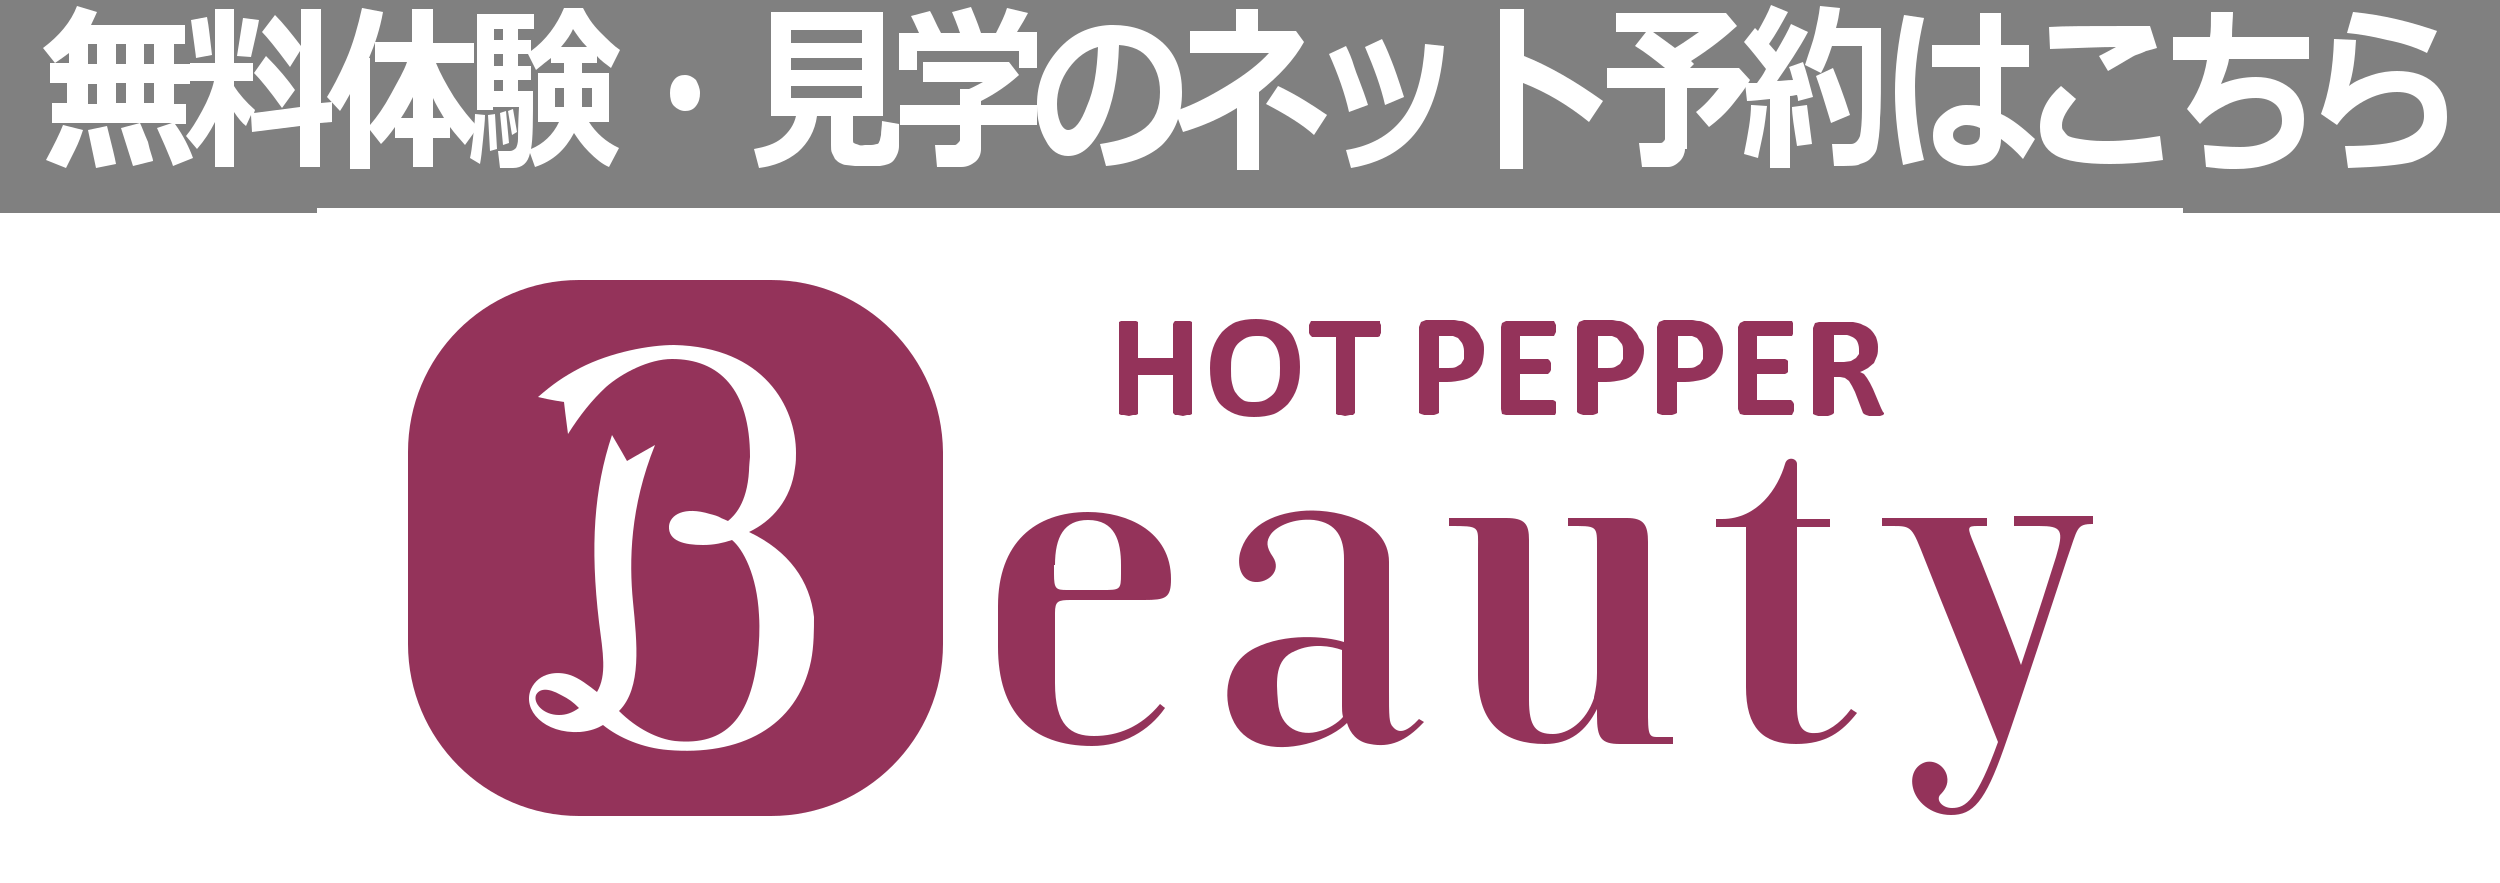
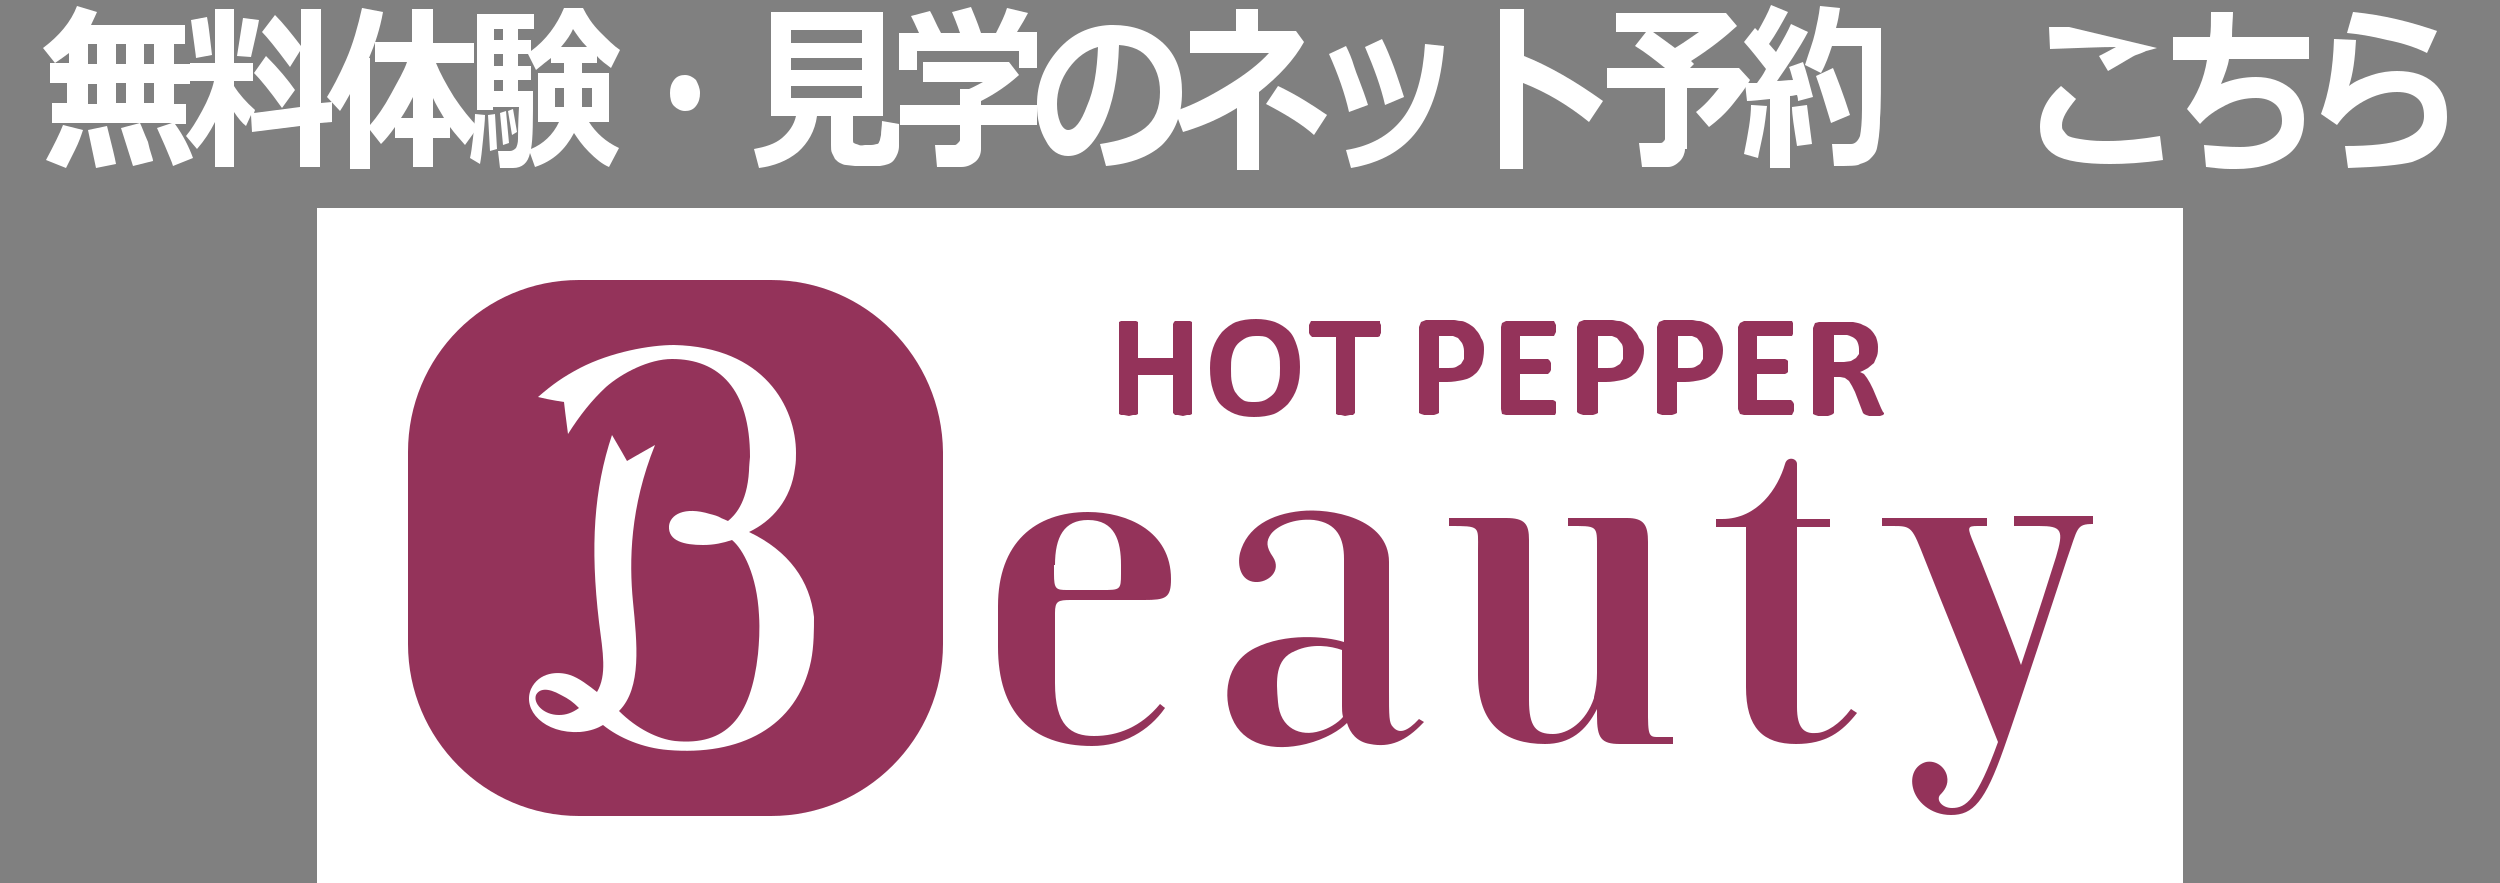
<svg xmlns="http://www.w3.org/2000/svg" version="1.1" x="0px" y="0px" viewBox="0 0 250 88.3" style="enable-background:new 0 0 250 88.3;" xml:space="preserve">
  <rect x="0" y="0" width="250" height="88.3" fill="#808080" stroke="none" />
  <style type="text/css">
	.st0{fill:#FFFFFF;}
	.st1{display:none;}
	.st2{display:inline;}
	.st3{fill:#293255;}
	.st4{fill:none;}
	.st5{display:inline;fill:#293255;}
	.st6{fill:#FFFFFF;stroke:#FFFFFF;stroke-miterlimit:10;}
	.st7{fill:#94335A;}
</style>
  <g id="レイヤー_2">
-     <rect y="21.3" class="st0" width="250" height="67" />
-   </g>
+     </g>
  <g id="レイヤー_1">
    <g class="st1">
      <g class="st2">
        <g>
          <g>
            <path class="st3" d="M126.4,41.3c0,2.6-0.7,4.7-2.2,6.3c-1.4,1.6-3.3,2.4-5.7,2.4c-2.4,0-4.4-0.8-5.9-2.5       c-1.6-1.6-2.3-3.7-2.3-6.3c0-2.5,0.8-4.6,2.3-6.3c1.5-1.7,3.5-2.5,5.9-2.5c1.5,0,2.8,0.3,3.9,0.8c1,0.5,1.8,1.2,2.6,2.2       c0.2,0.2,0.1,0.5-0.1,0.7l-0.8,0.6c-0.2,0.2-0.5,0.1-0.7-0.1c-0.5-0.7-1.2-1.2-1.9-1.6c-0.9-0.5-1.8-0.7-2.9-0.7       c-1.8,0-3.3,0.6-4.4,1.9c-1.2,1.3-1.7,2.9-1.7,4.9c0,1.9,0.6,3.5,1.8,4.8c1.2,1.3,2.6,1.9,4.4,1.9c1.5,0,2.8-0.5,3.8-1.4       c0.9-0.8,1.4-1.8,1.7-3c0.1-0.3-0.2-0.6-0.5-0.6h-4c-0.3,0-0.5-0.2-0.5-0.5v-1c0-0.3,0.2-0.5,0.5-0.5h6.9V41.3z" />
            <path class="st3" d="M136.9,49.6H129c-0.3,0-0.5-0.2-0.5-0.5V33.3c0-0.3,0.2-0.5,0.5-0.5h7.8c0.3,0,0.5,0.2,0.5,0.5v1       c0,0.3-0.2,0.5-0.5,0.5h-5.7c-0.3,0-0.5,0.2-0.5,0.5v3.9c0,0.3,0.2,0.5,0.5,0.5h5.7c0.3,0,0.5,0.2,0.5,0.5v1       c0,0.3-0.2,0.5-0.5,0.5h-5.7c-0.3,0-0.5,0.2-0.5,0.5v5c0,0.3,0.2,0.5,0.5,0.5h5.7c0.3,0,0.5,0.2,0.5,0.5v1       C137.4,49.4,137.1,49.6,136.9,49.6z" />
            <path class="st3" d="M147.8,34.6H145c-0.3,0-0.5,0.2-0.5,0.5v13.9c0,0.3-0.2,0.5-0.5,0.5h-1.1c-0.3,0-0.5-0.2-0.5-0.5V35.1       c0-0.3-0.2-0.5-0.5-0.5h-2.8c-0.3,0-0.5-0.2-0.5-0.5v-0.9c0-0.3,0.2-0.5,0.5-0.5h8.7c0.3,0,0.5,0.2,0.5,0.5v0.9       C148.3,34.4,148.1,34.6,147.8,34.6z" />
            <path class="st3" d="M162.5,41.6h-4.6c-0.3,0-0.5,0.2-0.5,0.5v7c0,0.3-0.2,0.5-0.5,0.5h-1.1c-0.3,0-0.5-0.2-0.5-0.5V33.3       c0-0.3,0.2-0.5,0.5-0.5h6.7c0.3,0,0.5,0.2,0.5,0.5v1c0,0.3-0.2,0.5-0.5,0.5h-4.6c-0.3,0-0.5,0.2-0.5,0.5v3.9       c0,0.3,0.2,0.5,0.5,0.5h4.6c0.3,0,0.5,0.2,0.5,0.5v1C163,41.4,162.8,41.6,162.5,41.6z" />
            <path class="st3" d="M166.7,49.6h-1.1c-0.3,0-0.5-0.2-0.5-0.5v-9.5c0-0.3,0.2-0.5,0.5-0.5h1.1c0.3,0,0.5,0.2,0.5,0.5v9.5       C167.1,49.4,166.9,49.6,166.7,49.6z" />
            <path class="st3" d="M178.4,34.6h-2.8c-0.3,0-0.5,0.2-0.5,0.5v13.9c0,0.3-0.2,0.5-0.5,0.5h-1.1c-0.3,0-0.5-0.2-0.5-0.5V35.1       c0-0.3-0.2-0.5-0.5-0.5h-2.8c-0.3,0-0.5-0.2-0.5-0.5v-0.9c0-0.3,0.2-0.5,0.5-0.5h8.7c0.3,0,0.5,0.2,0.5,0.5v0.9       C178.9,34.4,178.7,34.6,178.4,34.6z" />
          </g>
          <g>
            <path class="st3" d="M123.6,53.5c0,0.1,0,0.2-0.1,0.2h-0.4v0.5c0,0.6-0.2,1.1-0.5,1.4c-0.4,0.4-1,0.5-1.7,0.5h-0.4       c-0.1,0-0.1,0-0.1-0.1c0,0-0.1-0.1-0.1-0.2c0-0.1,0-0.1,0.1-0.2c0,0,0.1-0.1,0.1-0.1h0.4c0.6,0,1.1-0.1,1.4-0.4       c0.2-0.2,0.4-0.6,0.4-1v-0.5h-1.7c-0.1,0.1-0.2,0.3-0.3,0.4c-0.2,0.2-0.3,0.3-0.4,0.3c0,0-0.1,0-0.1-0.1c0,0-0.1-0.1-0.1-0.1       c0-0.2,0.1-0.3,0.2-0.4c0.2-0.1,0.3-0.3,0.4-0.4c0.1-0.2,0.2-0.4,0.2-0.6c0-0.1,0-0.1,0.1-0.1c0.1,0,0.1-0.1,0.2-0.1       c0.1,0,0.1,0,0.2,0.1c0,0,0.1,0.1,0.1,0.1c0,0.1,0,0.1,0,0.3c0,0.1,0,0.1,0,0.1h1.5c0,0,0,0,0,0v0c0,0.1,0,0.1,0.1,0.1h0.7       C123.6,53.4,123.6,53.4,123.6,53.5z M123.2,53.1C123.2,53.1,123.2,53.2,123.2,53.1c-0.1,0.1-0.1,0.1-0.1,0.1       c-0.1,0-0.1,0-0.1-0.1v-0.5c0-0.1,0-0.1,0.1-0.1c0.1,0,0.1,0,0.1,0.1V53.1z M123.7,53.1C123.7,53.1,123.7,53.2,123.7,53.1       c-0.1,0.1-0.1,0.1-0.1,0.1c-0.1,0-0.1,0-0.1-0.1v-0.5c0-0.1,0-0.1,0.1-0.1c0.1,0,0.1,0,0.1,0.1V53.1z" />
            <path class="st3" d="M125.1,54.8L125.1,54.8c0,0.1,0,0.1-0.1,0.1c0,0-0.1,0-0.1,0c-0.1,0-0.1,0-0.2,0c0,0-0.1-0.1-0.1-0.1       l-0.1-1.2c0,0,0-0.1,0.1-0.1c0,0,0.1,0,0.2,0c0.1,0,0.1,0,0.2,0c0,0,0.1,0.1,0.1,0.1L125.1,54.8z M127.3,54.2       c0,0.6-0.1,1.1-0.4,1.4c-0.3,0.3-0.8,0.5-1.6,0.5h-0.5c0,0-0.1,0-0.1-0.1c0,0,0-0.1,0-0.2c0-0.1,0-0.1,0-0.2s0.1-0.1,0.1-0.1       h0.5c0.6,0,1-0.1,1.2-0.4c0.2-0.2,0.3-0.6,0.3-1.1v-0.6c0,0,0-0.1,0.1-0.1c0,0,0.1,0,0.2,0c0.1,0,0.1,0,0.2,0       c0,0,0.1,0.1,0.1,0.1V54.2z M126,54.8L126,54.8c0,0.1,0,0.1-0.1,0.1c0,0-0.1,0-0.1,0c-0.1,0-0.1,0-0.2,0c0,0-0.1-0.1-0.1-0.1       l-0.1-1.2c0,0,0-0.1,0.1-0.1c0,0,0.1,0,0.1,0c0.1,0,0.1,0,0.2,0c0,0,0.1,0.1,0.1,0.1L126,54.8z" />
            <path class="st3" d="M131.4,54.5c0,0.1,0,0.1-0.1,0.2c0,0-0.1,0.1-0.1,0.1c-0.5,0-0.9,0-1.3-0.1c-0.4-0.1-0.8-0.2-1.1-0.3V56       c0,0.1,0,0.1-0.1,0.1c0,0-0.1,0.1-0.2,0.1s-0.1,0-0.2-0.1c0,0-0.1-0.1-0.1-0.1v-3.2c0-0.1,0-0.1,0.1-0.1c0,0,0.1-0.1,0.2-0.1       s0.1,0,0.2,0.1c0,0,0.1,0.1,0.1,0.1v1c0.3,0.2,0.6,0.3,1.1,0.4c0.4,0.1,0.9,0.1,1.3,0.1c0.1,0,0.1,0,0.1,0.1       C131.4,54.4,131.4,54.4,131.4,54.5z" />
            <path class="st3" d="M135.6,53.8c0,0.8-0.2,1.4-0.6,1.7c-0.4,0.4-1,0.6-1.9,0.6h-0.6c-0.1,0-0.1,0-0.1-0.1c0,0-0.1-0.1-0.1-0.2       c0-0.1,0-0.1,0.1-0.2c0,0,0.1-0.1,0.1-0.1h0.6c0.7,0,1.1-0.1,1.5-0.4c0.3-0.3,0.5-0.7,0.5-1.4v-0.5c0,0,0,0,0-0.1       c0,0,0,0-0.1,0h-2.6c-0.1,0-0.1,0-0.1-0.1c0,0-0.1-0.1-0.1-0.2s0-0.1,0.1-0.2c0,0,0.1-0.1,0.1-0.1h2.9c0.1,0,0.2,0,0.2,0.1       c0.1,0.1,0.1,0.1,0.1,0.2V53.8z" />
            <path class="st3" d="M138.4,54.6V56c0,0.1,0,0.1-0.1,0.1c0,0-0.1,0-0.2,0c-0.1,0-0.1,0-0.2,0c0,0-0.1-0.1-0.1-0.1v-1.3       l-1.4,0.3c0,0-0.1,0-0.1-0.1c0,0,0-0.1,0-0.2c0-0.2,0.1-0.2,0.2-0.3l1.2-0.2c0.6-0.1,0.9-0.4,1-0.7c0-0.2,0.1-0.2,0.3-0.2       c0.1,0,0.1,0,0.2,0c0,0,0.1,0.1,0.1,0.1c0,0.3-0.1,0.5-0.3,0.7C138.9,54.3,138.7,54.5,138.4,54.6z" />
            <path class="st3" d="M140.9,54.8L140.9,54.8c0,0.1,0,0.1-0.1,0.1s-0.1,0-0.1,0c-0.1,0-0.1,0-0.2,0c0,0-0.1-0.1-0.1-0.1       l-0.1-1.2c0,0,0-0.1,0.1-0.1c0,0,0.1,0,0.2,0c0.1,0,0.1,0,0.2,0c0,0,0.1,0.1,0.1,0.1L140.9,54.8z M143.1,54.2       c0,0.6-0.1,1.1-0.4,1.4c-0.3,0.3-0.8,0.5-1.6,0.5h-0.5c0,0-0.1,0-0.1-0.1c0,0,0-0.1,0-0.2c0-0.1,0-0.1,0-0.2       c0,0,0.1-0.1,0.1-0.1h0.5c0.6,0,1-0.1,1.2-0.4c0.2-0.2,0.3-0.6,0.3-1.1v-0.6c0,0,0-0.1,0.1-0.1c0,0,0.1,0,0.2,0       c0.1,0,0.1,0,0.2,0c0,0,0.1,0.1,0.1,0.1V54.2z M141.9,54.8L141.9,54.8c0,0.1,0,0.1-0.1,0.1c0,0-0.1,0-0.1,0c-0.1,0-0.1,0-0.2,0       c0,0-0.1-0.1-0.1-0.1l-0.1-1.2c0,0,0-0.1,0.1-0.1c0,0,0.1,0,0.1,0c0.1,0,0.1,0,0.2,0c0,0,0.1,0.1,0.1,0.1L141.9,54.8z" />
            <path class="st3" d="M147.3,54.5c0,0.1,0,0.1-0.1,0.2c0,0-0.1,0.1-0.1,0.1c-0.5,0-0.9,0-1.3-0.1c-0.4-0.1-0.8-0.2-1.1-0.3V56       c0,0.1,0,0.1-0.1,0.1c0,0-0.1,0.1-0.2,0.1c-0.1,0-0.1,0-0.2-0.1c0,0-0.1-0.1-0.1-0.1v-3.2c0-0.1,0-0.1,0.1-0.1       c0,0,0.1-0.1,0.2-0.1c0.1,0,0.1,0,0.2,0.1c0,0,0.1,0.1,0.1,0.1v1c0.3,0.2,0.6,0.3,1.1,0.4c0.4,0.1,0.9,0.1,1.3,0.1       c0.1,0,0.1,0,0.1,0.1C147.3,54.4,147.3,54.4,147.3,54.5z" />
            <path class="st3" d="M148.7,53.9c0,0,0.1,0,0.1,0.1c0,0,0,0.1,0,0.1v2c0,0,0,0.1-0.1,0.1c0,0-0.1,0.1-0.1,0.1       c-0.1,0-0.1,0-0.1-0.1c0,0-0.1-0.1-0.1-0.1v-1.6c0,0.1-0.1,0.1-0.1,0.2c-0.1,0.1-0.1,0.1-0.2,0.1c-0.1,0-0.1,0-0.1,0       c-0.1,0-0.1-0.1-0.1-0.2c0,0,0-0.1,0-0.1c0,0,0-0.1,0.1-0.1c0.2-0.2,0.3-0.5,0.4-0.7c0.1-0.3,0.1-0.6,0.1-0.9       c0,0,0-0.1,0.1-0.1c0,0,0.1-0.1,0.1-0.1c0.1,0,0.1,0,0.2,0.1c0,0,0.1,0.1,0.1,0.1c0,0.2,0,0.4-0.1,0.6       C148.9,53.5,148.8,53.7,148.7,53.9z M151.6,55.8c0,0.1,0,0.2-0.1,0.2c-0.1,0.1-0.1,0.1-0.2,0.1h-1.7c-0.1,0-0.2,0-0.2-0.1       c-0.1-0.1-0.1-0.1-0.1-0.2v-2.9c0,0,0-0.1,0.1-0.1c0,0,0.1-0.1,0.1-0.1c0.1,0,0.1,0,0.1,0.1c0,0,0.1,0.1,0.1,0.1v2.7       c0,0.1,0,0.1,0.1,0.1h0.4v-3.1c0,0,0-0.1,0.1-0.1c0,0,0.1-0.1,0.1-0.1c0.1,0,0.1,0,0.1,0.1c0,0,0.1,0.1,0.1,0.1v3.1h0.4       c0.1,0,0.1,0,0.1-0.1v-2.7c0,0,0-0.1,0.1-0.1c0,0,0.1-0.1,0.1-0.1c0.1,0,0.1,0,0.1,0.1c0,0,0.1,0.1,0.1,0.1V55.8z" />
            <path class="st3" d="M156,54.1c0,0.1,0,0.1-0.1,0.2c0,0-0.1,0.1-0.2,0.1c-0.1,0-0.1,0-0.2-0.1l-0.2-0.4       c-0.2,0.1-0.4,0.1-0.6,0.2c-0.2,0.1-0.5,0.1-0.8,0.1h-1.6c0,0-0.1,0-0.1-0.1s-0.1-0.1-0.1-0.1c0-0.1,0-0.1,0.1-0.1       c0,0,0.1-0.1,0.1-0.1h0.2l0.6-1.2c0-0.1,0.1-0.1,0.2-0.1c0.1,0,0.1,0,0.2,0.1c0,0,0.1,0.1,0.1,0.1c0,0,0,0.1,0,0.1l-0.5,1h0.9       c0.3,0,0.5,0,0.7,0c0.2,0,0.4-0.1,0.5-0.2L155,53l0-0.1c0-0.1,0-0.1,0.1-0.1c0,0,0.1-0.1,0.2-0.1c0.1,0,0.1,0,0.2,0.1L156,54.1       C156,54.1,156,54.1,156,54.1z M155.8,55.8c0,0.1,0,0.2-0.1,0.2c-0.1,0.1-0.1,0.1-0.2,0.1h-2.8c-0.1,0-0.2,0-0.2-0.1       c-0.1-0.1-0.1-0.1-0.1-0.2v-1c0-0.1,0-0.2,0.1-0.2c0.1-0.1,0.1-0.1,0.2-0.1h2.8c0.1,0,0.2,0,0.2,0.1c0.1,0.1,0.1,0.1,0.1,0.2       V55.8z M155.4,55.7V55c0-0.1,0-0.1-0.1-0.1H153c-0.1,0-0.1,0-0.1,0.1v0.6c0,0.1,0,0.1,0.1,0.1h2.3       C155.4,55.8,155.4,55.7,155.4,55.7z" />
-             <path class="st3" d="M160.1,53.3c0,0,0,0.1-0.1,0.1c0,0-0.1,0.1-0.1,0.1c-0.1,0-0.1,0-0.1,0c0,0.1-0.1,0.1-0.1,0.1H157       c0,0-0.1,0-0.1-0.1c0,0-0.1,0-0.1,0c-0.1,0-0.1,0-0.2-0.1c0,0-0.1-0.1-0.1-0.1V53c0-0.1,0-0.2,0.1-0.2c0.1-0.1,0.1-0.1,0.2-0.1       h1.3v0c0-0.1,0.1-0.2,0.2-0.2c0.1,0,0.1,0,0.2,0c0,0,0.1,0.1,0.1,0.1v0h1.3c0.1,0,0.2,0,0.2,0.1c0.1,0.1,0.1,0.1,0.1,0.2V53.3z        M160.1,55.8c0,0.1,0,0.2-0.1,0.2c-0.1,0.1-0.1,0.1-0.2,0.1h-2.9c-0.1,0-0.2,0-0.2-0.1c-0.1-0.1-0.1-0.1-0.1-0.2v-0.7       c0-0.1,0-0.2,0.1-0.2c0.1-0.1,0.1-0.1,0.2-0.1h2.9c0.1,0,0.2,0,0.2,0.1c0.1,0.1,0.1,0.1,0.1,0.2V55.8z M159.9,54.3       c0,0.2-0.1,0.2-0.3,0.2H157c-0.2,0-0.3-0.1-0.3-0.2V54c0-0.1,0-0.1,0.1-0.2c0,0,0.1-0.1,0.2-0.1h2.7c0.1,0,0.2,0,0.2,0.1       c0,0,0.1,0.1,0.1,0.2V54.3z M159.7,53.3v-0.2c0-0.1,0-0.1-0.1-0.1H157c0,0,0,0-0.1,0c0,0,0,0,0,0.1v0.2H159.7z M158.1,55.3       v-0.3h-1c-0.1,0-0.1,0-0.1,0.1v0.2H158.1z M158.1,55.9v-0.3H157v0.2c0,0.1,0,0.1,0.1,0.1H158.1z M159.5,54.2v-0.1       c0,0,0-0.1-0.1-0.1h-2.2c-0.1,0-0.1,0-0.1,0.1v0.1c0,0.1,0,0.1,0.1,0.1L159.5,54.2C159.5,54.3,159.5,54.3,159.5,54.2z        M159.6,55.3v-0.2c0-0.1,0-0.1-0.1-0.1h-1v0.3H159.6z M159.6,55.8v-0.2h-1.1v0.3h1C159.6,55.9,159.6,55.8,159.6,55.8z" />
            <path class="st3" d="M161.8,53c0,0.1,0,0.1,0,0.1s-0.1,0.1-0.1,0.1c0,0,0,0-0.1,0l-0.7-0.3c-0.1,0-0.1-0.1-0.1-0.2       c0,0,0-0.1,0.1-0.1c0,0,0.1-0.1,0.1-0.1l0.1,0l0.7,0.3C161.8,52.9,161.8,52.9,161.8,53C161.8,53,161.8,53,161.8,53z M161.8,54       c0,0.1,0,0.1,0,0.1c0,0-0.1,0.1-0.1,0.1l-0.1,0l-0.7-0.3c-0.1,0-0.1-0.1-0.1-0.2c0,0,0-0.1,0.1-0.1c0,0,0.1-0.1,0.1-0.1l0.1,0       l0.7,0.3c0,0,0.1,0,0.1,0.1C161.8,53.9,161.8,54,161.8,54z M161.8,54.8L161.8,54.8c-0.1,0.3-0.1,0.5-0.3,0.7       c-0.1,0.2-0.3,0.4-0.5,0.6c0,0-0.1,0-0.1,0c-0.1,0-0.1,0-0.2-0.1s-0.1-0.1-0.1-0.2c0-0.1,0-0.1,0.1-0.1       c0.1-0.1,0.3-0.3,0.4-0.5c0.1-0.2,0.2-0.4,0.2-0.6c0,0,0-0.1,0.1-0.1c0,0,0.1,0,0.1,0c0.1,0,0.1,0,0.2,0.1       C161.8,54.7,161.8,54.7,161.8,54.8z M164.5,56c0,0.1,0,0.1-0.1,0.2c0,0-0.1,0.1-0.2,0.1c0,0-0.1,0-0.1,0       c-0.3-0.2-0.5-0.4-0.7-0.7c-0.2-0.3-0.3-0.6-0.3-0.9h-0.6c0,0.3,0,0.5-0.1,0.8c-0.1,0.3-0.2,0.5-0.4,0.7c0,0-0.1,0-0.1,0       c-0.1,0-0.1,0-0.2-0.1s-0.1-0.1-0.1-0.2c0,0,0-0.1,0-0.1c0.1-0.2,0.2-0.4,0.3-0.6c0.1-0.2,0.1-0.5,0.1-0.8v-1.6       c0-0.1,0-0.2,0.1-0.2c0.1-0.1,0.1-0.1,0.2-0.1h1.6c0.1,0,0.2,0,0.2,0.1c0.1,0.1,0.1,0.1,0.1,0.2v1.5c0,0.1,0,0.2-0.1,0.2       c-0.1,0.1-0.1,0.1-0.2,0.1h-0.4c0.1,0.5,0.3,0.9,0.8,1.2C164.5,55.8,164.5,55.9,164.5,56z M164,54.1V53c0-0.1,0-0.1-0.1-0.1       h-1.1c-0.1,0-0.1,0-0.1,0.1v1.2h1.2C163.9,54.2,164,54.2,164,54.1z" />
            <path class="st3" d="M168.9,52.9c0,0.1,0,0.1-0.1,0.1c0,0-0.1,0.1-0.1,0.1h-2.9c-0.1,0-0.1,0-0.1,0.1v1.1c0,0.6,0,1-0.1,1.3       c-0.1,0.3-0.2,0.5-0.3,0.5c-0.1,0-0.1,0-0.1-0.1c0,0-0.1-0.1-0.1-0.1c0,0,0,0,0-0.1c0,0,0,0,0-0.1c0.1-0.2,0.1-0.3,0.2-0.5       c0-0.2,0-0.5,0-1V53c0-0.1,0-0.2,0.1-0.2c0.1-0.1,0.1-0.1,0.2-0.1h1.3v-0.1c0,0,0-0.1,0.1-0.1c0,0,0.1-0.1,0.2-0.1       c0.1,0,0.1,0,0.2,0.1c0,0,0.1,0.1,0.1,0.1v0.1h1.4c0,0,0.1,0,0.1,0.1C168.9,52.8,168.9,52.9,168.9,52.9z M168.8,53.9       c0,0.1,0,0.1,0,0.1s-0.1,0.1-0.1,0.1h-1.2v0.5h1c0.1,0,0.2,0,0.2,0.1c0.1,0.1,0.1,0.1,0.1,0.2v1c0,0.1,0,0.2-0.1,0.2       c-0.1,0.1-0.1,0.1-0.2,0.1h-2.2c-0.1,0-0.2,0-0.2-0.1c-0.1-0.1-0.1-0.1-0.1-0.2v-1c0-0.1,0-0.2,0.1-0.2       c0.1-0.1,0.1-0.1,0.2-0.1h0.7v-1.1c0,0,0-0.1,0.1-0.1c0,0,0.1-0.1,0.2-0.1c0.1,0,0.1,0,0.2,0.1c0,0,0.1,0.1,0.1,0.1v0.3h1.2       c0,0,0.1,0,0.1,0.1C168.8,53.8,168.8,53.9,168.8,53.9z M168.3,55.7V55c0-0.1,0-0.1-0.1-0.1h-1.7c-0.1,0-0.1,0-0.1,0.1v0.6       c0,0.1,0,0.1,0.1,0.1h1.7C168.3,55.8,168.3,55.8,168.3,55.7z" />
          </g>
        </g>
        <path class="st3" d="M164.9,35.7v-1.6c0-0.3,0.2-0.5,0.5-0.5h1.5c0.3,0,0.5,0.2,0.5,0.5v1.6c0,0.3-0.2,0.5-0.5,0.5h-1.5     C165.1,36.2,164.9,36,164.9,35.7z" />
      </g>
      <g class="st2">
        <circle class="st3" cx="88" cy="42.3" r="16.9" />
        <g>
          <g>
            <ellipse transform="matrix(0.387 -0.922 0.922 0.387 14.937 107.07)" class="st4" cx="88" cy="42.3" rx="13.9" ry="13.9" />
            <g>
              <path class="st0" d="M88,26.9c-8.5,0-15.5,6.9-15.5,15.5c0,8.5,6.9,15.5,15.5,15.5c8.5,0,15.5-6.9,15.5-15.5        C103.4,33.8,96.5,26.9,88,26.9z M88,28.4c7.6,0,13.8,6.1,13.9,13.6H74C74.2,34.5,80.4,28.4,88,28.4z M88,56.2        c-7.5,0-13.6-5.9-13.9-13.3h27.8C101.5,50.3,95.4,56.2,88,56.2z" />
              <path class="st0" d="M81.9,37.3c0-0.1,0.1-0.3,0.3-0.3h2.9c0,0.1,0,0.1,0,0.2c0,0.3,0,0.4,0,0.5c0,1.1-0.3,2-1,2.6        s-1.5,0.9-2.7,0.9c-0.6,0-1.2-0.1-1.7-0.3c-0.5-0.2-1-0.5-1.3-0.9c-0.4-0.4-0.7-0.8-0.9-1.3c-0.2-0.5-0.3-1.1-0.3-1.7        c0-0.6,0.1-1.1,0.3-1.7c0.2-0.5,0.5-0.9,0.9-1.3c0.4-0.4,0.8-0.7,1.4-0.9c0.5-0.2,1.1-0.3,1.7-0.3c0.6,0,1.2,0.1,1.7,0.3        c0.4,0.2,0.8,0.5,1.1,0.8c0.1,0.1,0.1,0.3,0,0.4l-0.5,0.4c-0.1,0.1-0.2,0.1-0.3,0c-0.2-0.2-0.5-0.4-0.8-0.5        c-0.3-0.2-0.7-0.2-1.1-0.2c-0.9,0-1.6,0.3-2.1,0.8c-0.5,0.5-0.8,1.3-0.8,2.1c0,0.9,0.3,1.6,0.8,2.2c0.5,0.6,1.2,0.8,2.1,0.8        c0.7,0,1.3-0.2,1.7-0.5c0.4-0.3,0.6-0.8,0.6-1.4v-0.1h-1.6c-0.1,0-0.3-0.1-0.3-0.3V37.3z" />
              <path class="st0" d="M85.9,40.8v-7.4c0-0.1,0.1-0.3,0.3-0.3h3.9c0.1,0,0.3,0.1,0.3,0.3V34c0,0.1-0.1,0.3-0.3,0.3h-2.6        c-0.1,0-0.3,0.1-0.3,0.3V36c0,0.1,0.1,0.3,0.3,0.3h2.6c0.1,0,0.3,0.1,0.3,0.3v0.6c0,0.1-0.1,0.3-0.3,0.3h-2.6        c-0.1,0-0.3,0.1-0.3,0.3v2c0,0.1,0.1,0.3,0.3,0.3h2.6c0.1,0,0.3,0.1,0.3,0.3v0.6c0,0.1-0.1,0.3-0.3,0.3h-3.9        C86.1,41.1,85.9,40.9,85.9,40.8z" />
              <path class="st0" d="M94.9,34.5v6.3c0,0.1-0.1,0.3-0.3,0.3h-0.8c-0.1,0-0.3-0.1-0.3-0.3v-6.3c0-0.1-0.1-0.3-0.3-0.3h-1.6        c-0.1,0-0.3-0.1-0.3-0.3v-0.6c0-0.1,0.1-0.3,0.3-0.3h5c0.1,0,0.3,0.1,0.3,0.3V34c0,0.1-0.1,0.3-0.3,0.3h-1.6        C95,34.2,94.9,34.4,94.9,34.5z" />
              <path class="st0" d="M79.8,51.8v-7.5c0-0.2,0.2-0.4,0.4-0.4H84c0.2,0,0.4,0.2,0.4,0.4v0.4c0,0.2-0.2,0.4-0.4,0.4h-2.5        c-0.2,0-0.4,0.2-0.4,0.4v1.3c0,0.2,0.2,0.4,0.4,0.4H84c0.2,0,0.4,0.2,0.4,0.4V48c0,0.2-0.2,0.4-0.4,0.4h-2.5        c-0.2,0-0.4,0.2-0.4,0.4v3.1c0,0.2-0.2,0.4-0.4,0.4h-0.6C80,52.2,79.8,52,79.8,51.8z" />
              <path class="st0" d="M87.4,51.9v-4.7c0-0.2,0.1-0.3,0.3-0.3h0.6c0.2,0,0.3,0.1,0.3,0.3v4.7c0,0.2-0.1,0.3-0.3,0.3h-0.6        C87.5,52.2,87.4,52.1,87.4,51.9z" />
              <path class="st0" d="M94.9,45.3V52c0,0.1-0.1,0.1-0.1,0.1h-1c-0.1,0-0.1-0.1-0.1-0.1v-6.8c0-0.1-0.1-0.1-0.1-0.1h-1.9        c-0.1,0-0.1-0.1-0.1-0.1v-0.8c0-0.1,0.1-0.1,0.1-0.1h5.4c0.1,0,0.1,0.1,0.1,0.1V45c0,0.1-0.1,0.1-0.1,0.1H95        C95,45.1,94.9,45.2,94.9,45.3z" />
            </g>
          </g>
          <path class="st0" d="M87.3,45v-0.9c0-0.2,0.1-0.3,0.3-0.3h0.9c0.2,0,0.3,0.1,0.3,0.3V45c0,0.2-0.1,0.3-0.3,0.3h-0.9      C87.4,45.3,87.3,45.2,87.3,45z" />
        </g>
      </g>
    </g>
    <g>
      <path class="st0" d="M19.3,15.8l-2,0.8c-0.1-0.4-0.4-1-0.8-2l-0.8-1.8l1.5-0.5H5.2v-2h1.5v-2H5v-2h1.9V5.3    C6.5,5.6,6.1,5.9,5.5,6.3L4.3,4.8c1.6-1.2,2.8-2.6,3.4-4.2l2,0.6C9.6,1.4,9.4,1.9,9.1,2.5h9.4v1.9h-1.1v2H19v2h-1.6v2h1.2v2h-1.1    C18.3,13.5,18.9,14.7,19.3,15.8z M8.3,13c-0.2,0.6-0.4,1.2-0.8,2s-0.7,1.4-0.9,1.8l-2-0.8c0.8-1.5,1.4-2.7,1.7-3.5L8.3,13z     M8.8,4.4v2h0.9v-2H8.8z M8.8,8.4v2h0.9v-2H8.8z M11.6,16.4l-2,0.4L8.8,13l1.9-0.4C11.2,14.6,11.5,15.8,11.6,16.4z M11.6,4.4v2h1    v-2H11.6z M11.6,10.3h1v-2h-1V10.3z M15.3,16.1l-2,0.5l-1.2-3.8l1.9-0.5c0.2,0.4,0.4,1,0.8,1.9C15,15.2,15.3,15.8,15.3,16.1z     M14.4,6.4h1v-2h-1V6.4z M14.4,10.3h1v-2h-1V10.3z" />
      <path class="st0" d="M21.5,12.2c-0.5,1-1.1,1.9-1.8,2.7l-1.1-1.3c0.5-0.6,1-1.4,1.6-2.5c0.6-1.1,1-2.1,1.2-3h-2.4V6.3h2.5V0.9h1.9    v5.4h1.9v1.8h-1.9v0.5c0.5,0.8,1.2,1.6,2.1,2.4l-0.1,0.3l4.6-0.6V5.1L29,6.7c-1.4-1.9-2.3-3-2.8-3.5l1.3-1.7    c0.8,0.8,1.6,1.8,2.6,3.1V0.9h2v9.4l1.1-0.1l0,2L32,12.3v4.4h-2v-4.1l-4.8,0.6l-0.1-1.7l-0.5,1.1c-0.4-0.3-0.8-0.8-1.2-1.4v5.5    h-1.9V12.2z M21.2,5.5l-1.6,0.3c0-0.2-0.2-1.5-0.5-3.8l1.6-0.3C20.9,2.7,21,3.9,21.2,5.5z M25.9,2c-0.1,0.7-0.4,1.9-0.8,3.7    l-1.4-0.1l0.6-3.8L25.9,2z M29.5,9l-1.3,1.8C27,9.1,26,7.9,25.4,7.3l1.2-1.7C27.9,6.9,28.8,8,29.5,9z" />
      <path class="st0" d="M37,16.9h-2V9.4c-0.3,0.5-0.6,1.1-1,1.7l-1.3-1.4c0.5-0.8,1.2-2.1,1.9-3.7s1.2-3.4,1.6-5.2l2.1,0.4    c-0.3,1.7-0.8,3.2-1.4,4.6H37v6.7c0.7-0.8,1.4-1.8,2.1-3.1c0.7-1.3,1.3-2.3,1.6-3.2h-3.2v-2h3.7V0.9h2.1v3.4h4.1v2h-3.8    c0.4,1,1,2.1,1.8,3.4c0.8,1.2,1.6,2.2,2.4,3l-1.3,1.8c-0.5-0.6-1-1.1-1.5-1.8v1.1h-1.7v2.9h-2v-2.9h-1.8v-1.1    c-0.5,0.7-0.9,1.2-1.4,1.7L37,13V16.9z M40.1,11.8h1.2V9.7C40.9,10.5,40.5,11.2,40.1,11.8z M43.3,11.8h1.1c-0.4-0.7-0.8-1.3-1.1-2    V11.8z" />
      <path class="st0" d="M48.5,11.5c0,0.6-0.1,1.4-0.2,2.5c-0.1,1.1-0.2,1.9-0.3,2.4l-1-0.6c0.1-0.4,0.2-1.1,0.3-2    c0.1-1,0.2-1.7,0.2-2.4L48.5,11.5z M57.4,13.3c-0.9,1.7-2.1,2.8-3.9,3.4l-0.5-1.4c-0.2,1-0.8,1.5-1.7,1.5h-1.3l-0.2-1.7H51    c0.2,0,0.4-0.1,0.6-0.3c0.1-0.2,0.2-0.5,0.2-0.9s0-1.4,0.1-3.2h-2.6V11h-1.6l0-9.6h5.7v1.5h-1.6V4h1.3v1.1    c1.5-1.1,2.6-2.6,3.3-4.3h1.9c0.4,0.8,0.9,1.6,1.7,2.4S61.4,4.6,62,5l-0.9,1.8c-0.5-0.4-1-0.7-1.4-1.2v0.7h-1.5v1h2.7v4.9h-2    c0.7,1.1,1.7,2,3,2.6l-1,1.9c-0.7-0.3-1.3-0.8-2-1.5S57.8,13.9,57.4,13.3z M49.7,14.9L49,15.1l-0.2-3.6l0.7-0.1L49.7,14.9z     M50.3,2.9h-0.9V4h0.9V2.9z M49.4,5.4v1.2h0.9V5.4H49.4z M49.4,8v1.1h0.9V8H49.4z M50.9,14.3l-0.6,0.2l-0.3-3.2l0.6-0.2L50.9,14.3    z M51.7,13.2l-0.5,0.3l-0.4-2.4l0.5-0.2L51.7,13.2z M53.1,14.9c1.2-0.5,2.2-1.4,2.8-2.7h-2.1V7.3h2.6v-1h-1.3V5.8    c-0.4,0.3-0.9,0.7-1.5,1.2l-0.8-1.6h-1v1.2h1.3V8h-1.3v1.1h1.5C53.3,12,53.3,13.9,53.1,14.9z M56.4,8.8h-0.9v1.9h0.9V8.8z     M56.1,4.7h2.6c-0.6-0.6-1-1.2-1.4-1.8C57.1,3.4,56.7,4,56.1,4.7z M59.2,10.7V8.8h-1v1.9H59.2z" />
      <path class="st0" d="M70,9.3c0,0.5-0.1,0.9-0.4,1.3s-0.7,0.5-1.1,0.5s-0.8-0.2-1.1-0.5s-0.4-0.8-0.4-1.3s0.1-0.9,0.4-1.3    c0.3-0.4,0.7-0.5,1.1-0.5s0.8,0.2,1.1,0.5C69.8,8.4,70,8.8,70,9.3z" />
      <path class="st0" d="M81.7,11.6c-0.2,1.5-0.9,2.7-1.9,3.6c-1.1,0.9-2.4,1.4-3.9,1.6l-0.5-1.9c1.1-0.2,2.1-0.5,2.8-1.1    s1.2-1.3,1.4-2.2h-2.5V1.2h11.2v10.4h-3V14c0,0.1,0,0.3,0.1,0.3c0.1,0.1,0.3,0.1,0.5,0.2s0.5,0,0.6,0c0.1,0,0.3,0,0.6,0    c0.3,0,0.5-0.1,0.6-0.1s0.2-0.1,0.2-0.2c0.1-0.1,0.1-0.3,0.2-0.7c0-0.4,0.1-0.9,0.1-1.4l1.7,0.3v2.2c0,0.5-0.2,1-0.5,1.4    c-0.3,0.4-0.8,0.5-1.4,0.6c-0.1,0-0.4,0-0.9,0c-0.3,0-0.6,0-0.8,0c-0.2,0-0.4,0-0.8,0l-0.9-0.1c-0.2,0-0.4-0.1-0.6-0.2    c-0.2-0.1-0.3-0.2-0.5-0.4c-0.1-0.2-0.2-0.4-0.3-0.6s-0.1-0.5-0.1-0.8v-2.9H81.7z M86.2,4.3V3h-7.1v1.3H86.2z M79.1,7h7.1V5.8    h-7.1V7z M86.2,8.6h-7.1v1.2h7.1V8.6z" />
      <path class="st0" d="M93,1.1c0.3,0.5,0.6,1.3,1.1,2.2H96c-0.3-0.9-0.6-1.6-0.8-2.1l1.9-0.5c0.2,0.5,0.6,1.4,1,2.6h1.5    c0.5-1,0.9-1.8,1.1-2.5l2.1,0.5c-0.2,0.4-0.6,1.1-1.1,1.9h2v3.6h-1.8V5.1H91.7V7h-1.8V3.3h2c-0.3-0.7-0.6-1.3-0.8-1.7L93,1.1z     M98.1,14.9c0,0.5-0.2,1-0.6,1.3c-0.4,0.3-0.8,0.5-1.4,0.5h-2.4l-0.2-2.2h2c0.1,0,0.2-0.1,0.3-0.2S96,14.1,96,14v-1.5h-6v-2h6V8.9    h0.9c0.5-0.2,1-0.5,1.4-0.7h-6V6.2h8.6l1,1.3c-1.1,1-2.4,1.9-3.8,2.6v0.4h5.6v2h-5.6V14.9z" />
      <path class="st0" d="M110.6,16.6l-0.6-2.2c2-0.3,3.5-0.8,4.5-1.6c1-0.8,1.5-2,1.5-3.6c0-1.4-0.4-2.4-1.1-3.3s-1.7-1.3-3-1.4    c-0.1,3.3-0.6,5.9-1.6,8s-2.1,3.1-3.5,3.1c-0.9,0-1.7-0.5-2.2-1.5c-0.6-1-0.9-2.2-0.9-3.5v-0.2c0-2,0.7-3.8,2.1-5.4    s3.1-2.4,5.2-2.5h0.3c2,0,3.7,0.6,5,1.8c1.3,1.2,1.9,2.8,1.9,4.9c0,2.3-0.7,4-2,5.3C115,15.6,113.1,16.4,110.6,16.6z M109.8,4.7    c-1.1,0.3-2.1,1-2.9,2.1s-1.2,2.3-1.2,3.6c0,0.7,0.1,1.3,0.3,1.8s0.5,0.8,0.8,0.8c0.7,0,1.3-0.8,1.9-2.4    C109.4,9,109.7,7.1,109.8,4.7z" />
      <path class="st0" d="M125.9,17h-2.2v-6.2c-1.6,1-3.4,1.8-5.4,2.4l-0.8-2.1c1.3-0.4,3-1.2,5-2.4c2-1.2,3.4-2.3,4.4-3.4H119V3.1h4.6    V0.9h2.2v2.2h3.8l0.8,1.1c-1,1.8-2.5,3.4-4.5,5V17z M132.7,11.5l-1.3,2c-1.1-1-2.7-2-4.8-3.1l1.2-1.8    C129.5,9.4,131.1,10.4,132.7,11.5z" />
      <path class="st0" d="M136.8,10.5l-1.9,0.7c-0.4-1.8-1.1-3.8-2-5.8l1.7-0.8c0.3,0.6,0.6,1.3,0.8,2S136.2,8.6,136.8,10.5z     M144.4,4.6c-0.3,3.7-1.2,6.5-2.7,8.5c-1.5,2-3.7,3.2-6.6,3.7l-0.5-1.8c2.5-0.4,4.4-1.5,5.7-3.2s2-4.2,2.2-7.4L144.4,4.6z     M140.4,9.7l-1.9,0.8c-0.4-1.8-1.1-3.7-2-5.8l1.7-0.8c0.5,1,0.8,1.8,1,2.3S139.8,7.8,140.4,9.7z" />
      <path class="st0" d="M160.3,10.1l-1.4,2.1c-2.1-1.7-4.3-3-6.6-3.9v8.6H150V0.9h2.4v4.7C154.9,6.6,157.5,8.1,160.3,10.1z" />
      <path class="st0" d="M168.5,14.9c0,0.4-0.2,0.9-0.5,1.2c-0.4,0.4-0.8,0.6-1.2,0.6h-2.6l-0.3-2.4h2.1c0.1,0,0.2,0,0.3-0.1    s0.2-0.2,0.2-0.3V8.8h-5.8v-2h5.8c-1-0.8-2-1.6-3-2.2l1.1-1.4h-3V1.3h11l1.1,1.3c-1.2,1.1-2.7,2.3-4.6,3.5    c0.1,0.1,0.2,0.2,0.3,0.3l-0.4,0.4h4.9l1.1,1.2c-0.3,0.6-0.9,1.4-1.7,2.4s-1.6,1.7-2.4,2.3l-1.3-1.5c0.9-0.7,1.6-1.5,2.3-2.4h-3.2    V14.9z M165.3,3.2c0.7,0.5,1.4,1,2.2,1.6c1-0.6,1.8-1.2,2.4-1.6H165.3z" />
      <path class="st0" d="M176.7,10.6c-0.1,0.8-0.2,1.8-0.4,2.8s-0.4,1.8-0.5,2.4l-1.4-0.4c0.4-2,0.7-3.6,0.7-4.9L176.7,10.6z     M178.9,16.8H177V9.9c-1,0.1-1.8,0.2-2.3,0.2l-0.2-1.8c0.3,0,0.7,0,1.2,0c0.3-0.4,0.6-0.8,0.9-1.4c-0.7-0.9-1.4-1.8-2.2-2.7    l1.1-1.4c0.1,0.1,0.2,0.2,0.3,0.3c0.5-0.9,1-1.8,1.3-2.6l1.7,0.7c-0.6,1.1-1.2,2.2-1.9,3.2l0.7,0.8c0.7-1.2,1.2-2.1,1.5-2.8    l1.7,0.8c-0.9,1.7-2,3.3-3.1,4.9c0.5,0,1-0.1,1.6-0.1c-0.2-0.7-0.3-1.1-0.4-1.3l1.4-0.5c0.3,0.8,0.6,2,1,3.5l-1.5,0.4    c0-0.1,0-0.3-0.1-0.6c-0.2,0-0.4,0.1-0.7,0.1V16.8z M181.2,14.4l-1.5,0.2c-0.3-1.9-0.5-3.1-0.5-3.9l1.5-0.2L181.2,14.4z     M183.4,16.6l-0.2-2.2h1.9c0.4,0,0.7-0.3,0.9-0.8c0.1-0.5,0.2-1.4,0.2-2.7l0-2.7V4.6h-3c-0.3,0.9-0.6,1.8-1.1,2.7l-1.6-0.8    c0.4-1.3,0.8-2.3,1-3.2c0.2-0.9,0.4-1.8,0.5-2.7l2,0.2c-0.1,0.7-0.2,1.3-0.4,2h4.5c0,0.4,0,1.1,0,2c0,3.7,0,6-0.1,7    c0,1.5-0.2,2.5-0.3,3s-0.4,0.8-0.7,1.1c-0.3,0.3-0.7,0.4-1,0.5C185.8,16.6,185,16.6,183.4,16.6z M185,11.5l-1.9,0.8    c-0.6-2-1.1-3.6-1.5-4.7l1.7-0.8C183.7,7.8,184.3,9.3,185,11.5z" />
-       <path class="st0" d="M192.4,1.8c-0.6,2.6-0.9,4.9-0.9,6.8c0,2.5,0.3,5,0.9,7.4l-2.1,0.5c-0.5-2.5-0.8-4.9-0.8-7.3    c0-2.4,0.3-5,0.9-7.7L192.4,1.8z M203.5,13.9l-1.2,2c-0.7-0.8-1.5-1.5-2.2-2c0,0.9-0.3,1.5-0.8,2c-0.5,0.5-1.4,0.7-2.6,0.7    c-0.9,0-1.7-0.3-2.4-0.8c-0.6-0.5-1-1.2-1-2.2s0.3-1.6,1-2.2s1.4-0.9,2.3-0.9c0.4,0,0.8,0,1.4,0.1V6.7h-4.8V4.5h4.8V1.3h2.1v3.2    h2.8v2.2h-2.8v4.7C201.2,11.9,202.3,12.8,203.5,13.9z M198,13.4v-0.6c-0.4-0.2-0.9-0.3-1.4-0.3c-0.3,0-0.6,0.1-0.9,0.3    c-0.3,0.2-0.4,0.4-0.4,0.7s0.1,0.5,0.4,0.7c0.3,0.2,0.6,0.3,0.9,0.3C197.6,14.5,198,14.1,198,13.4z" />
-       <path class="st0" d="M216.3,16c-2,0.3-3.8,0.4-5.3,0.4c-2.6,0-4.5-0.3-5.5-0.9c-1-0.6-1.5-1.5-1.5-2.8c0-1.5,0.7-2.9,2.1-4.1    l1.5,1.3c-0.9,1.1-1.4,1.9-1.4,2.6c0,0.2,0,0.4,0.1,0.5s0.2,0.3,0.4,0.5c0.2,0.2,0.7,0.3,1.3,0.4s1.4,0.2,2.3,0.2h0.5    c1.6,0,3.4-0.2,5.2-0.5L216.3,16z M215.7,4.8c-0.3,0.1-0.7,0.2-1.1,0.3c-0.4,0.2-0.7,0.3-1,0.4s-1.2,0.7-2.8,1.6l-0.9-1.5    c0.2-0.1,0.8-0.4,1.7-0.9c-1.5,0-3.7,0.1-6.6,0.2l-0.1-2.2c1.4-0.1,4.1-0.1,8.1-0.1c0.9,0,1.6,0,2,0L215.7,4.8z" />
+       <path class="st0" d="M216.3,16c-2,0.3-3.8,0.4-5.3,0.4c-2.6,0-4.5-0.3-5.5-0.9c-1-0.6-1.5-1.5-1.5-2.8c0-1.5,0.7-2.9,2.1-4.1    l1.5,1.3c-0.9,1.1-1.4,1.9-1.4,2.6c0,0.2,0,0.4,0.1,0.5s0.2,0.3,0.4,0.5c0.2,0.2,0.7,0.3,1.3,0.4s1.4,0.2,2.3,0.2h0.5    c1.6,0,3.4-0.2,5.2-0.5L216.3,16z M215.7,4.8c-0.3,0.1-0.7,0.2-1.1,0.3c-0.4,0.2-0.7,0.3-1,0.4s-1.2,0.7-2.8,1.6l-0.9-1.5    c0.2-0.1,0.8-0.4,1.7-0.9c-1.5,0-3.7,0.1-6.6,0.2l-0.1-2.2c0.9,0,1.6,0,2,0L215.7,4.8z" />
      <path class="st0" d="M231,5.9h-8.1c-0.1,0.7-0.4,1.5-0.8,2.5c1.2-0.5,2.4-0.7,3.5-0.7c1.4,0,2.5,0.4,3.4,1.1s1.4,1.8,1.4,3.1    c0,1.6-0.6,2.9-1.8,3.7c-1.2,0.8-2.9,1.3-5,1.3H223c-0.7,0-1.5-0.1-2.4-0.2l-0.2-2.2c1.3,0.1,2.5,0.2,3.6,0.2c1.2,0,2.2-0.2,3-0.7    s1.2-1.1,1.2-1.9c0-0.7-0.2-1.3-0.7-1.7c-0.5-0.4-1.1-0.6-1.9-0.6c-1,0-2,0.2-3,0.7c-1,0.5-1.9,1.1-2.6,1.9l-1.3-1.5    c1-1.4,1.7-3,2-4.9h-3.4V3.7h3.7c0.1-0.6,0.1-1.5,0.1-2.5l2.2,0c0,0.6-0.1,1.4-0.1,2.5h7.7V5.9z" />
      <path class="st0" d="M234.8,16.8l-0.3-2.2c2.6,0,4.6-0.2,5.9-0.7s2-1.2,2-2.3c0-0.8-0.2-1.4-0.7-1.8c-0.5-0.4-1.1-0.6-2-0.6    c-1.1,0-2.2,0.3-3.3,0.9s-2,1.4-2.7,2.4l-1.6-1.1c0.8-2.1,1.2-4.5,1.3-7.5l2.2,0.1c-0.1,1.9-0.3,3.4-0.7,4.6    c0.6-0.5,1.4-0.8,2.3-1.1s1.8-0.4,2.5-0.4c1.6,0,2.8,0.4,3.7,1.2s1.3,1.9,1.3,3.4c0,1.1-0.3,2-0.9,2.8c-0.6,0.8-1.5,1.3-2.6,1.7    C240,16.5,237.9,16.7,234.8,16.8z M243.7,3.1l-1,2.2c-1-0.5-2.4-1-4-1.3c-1.6-0.4-2.9-0.6-4-0.7l0.6-2.1    C238.4,1.5,241.1,2.2,243.7,3.1z" />
    </g>
    <g class="st1">
      <path class="st5" d="M7.4,61.5h16.2v3h-6.4v17h-3.5v-17H7.4V61.5z" />
      <path class="st5" d="M26,61.5h14.4v3H29.5v5.2h10.1v2.9H29.5v5.9h11.1v3H26V61.5z" />
      <path class="st5" d="M43.6,61.5h3.5v17h10.2v3H43.6V61.5z" />
      <path class="st5" d="M59.5,77.7h3.9v3.8h-3.9V77.7z" />
      <path class="st5" d="M79.9,71.7c0,4.5-1.1,10.2-6.8,10.2c-5.6,0-6.8-5.7-6.8-10.2c0-4.5,1.1-10.2,6.8-10.2    C78.7,61.5,79.9,67.2,79.9,71.7z M76.7,71.7c0-4.1-0.8-7.5-3.6-7.5c-2.8,0-3.6,3.4-3.6,7.5s0.8,7.5,3.6,7.5    C75.9,79.2,76.7,75.8,76.7,71.7z" />
      <path class="st5" d="M95.4,81.5H82c0-3.2,1.7-5.7,4.3-7.4c2.5-1.8,5.9-3.4,5.9-6.4c0-1.4-0.6-3.5-3.3-3.5c-2.5,0-3.3,2.2-3.4,4.9    h-3.2c0-4.3,2.4-7.6,6.7-7.6c4.8,0,6.3,3.5,6.3,6c0,3.1-2.1,5-4.4,6.6c-2.3,1.6-4.6,2.8-5.2,4.5h9.5V81.5z" />
      <path class="st5" d="M110.9,81.5H97.5c0-3.2,1.7-5.7,4.3-7.4c2.5-1.8,5.9-3.4,5.9-6.4c0-1.4-0.6-3.5-3.3-3.5    c-2.5,0-3.3,2.2-3.4,4.9h-3.2c0-4.3,2.4-7.6,6.7-7.6c4.8,0,6.3,3.5,6.3,6c0,3.1-2.1,5-4.4,6.6c-2.3,1.6-4.6,2.8-5.2,4.5h9.5V81.5z    " />
-       <path class="st5" d="M113.4,72.4h8.1v3h-8.1V72.4z" />
      <path class="st5" d="M123.9,61.9h13.4v2.7c-4.1,4.6-6.8,9.9-7.3,16.9h-3.5c0.4-6.2,3.5-12.2,7.6-16.7h-10.2V61.9z" />
      <path class="st5" d="M143,76.5c0.1,1.6,1.2,2.7,2.9,2.7c3.5,0,3.9-4.1,4.1-6.7l-0.1-0.1c-0.8,1.5-2.4,2.4-4.2,2.4    c-3.7,0-6.2-2.6-6.2-6.6c0-3.8,2.5-6.7,6.7-6.7c5.5,0,6.9,4.5,6.9,10.2c0,4.7-1.8,10.1-7.4,10.1c-3.1,0-5.7-2.2-5.9-5.3H143z     M142.6,68.2c0,2.1,1.1,4.1,3.4,4.1c2.4,0,3.6-2,3.6-4.1c0-2.1-1.2-4-3.6-4C143.7,64.2,142.6,66,142.6,68.2z" />
      <path class="st5" d="M165.1,66.9c-0.1-1.6-1.2-2.7-2.9-2.7c-3.5,0-3.9,4.1-4.1,6.7l0.1,0.1c0.9-1.5,2.5-2.3,4.2-2.3    c3.9,0,6.2,2.8,6.2,6.6c0,3.8-2.6,6.7-6.5,6.7c-5.8,0-7.1-4.5-7.1-10.2c0-4.7,1.8-10.1,7.4-10.1c3.1,0,5.7,2.2,5.9,5.3H165.1z     M165.5,75.1c0-2.1-1.1-4-3.4-4c-2.3,0-3.5,1.8-3.5,4c0,2.1,1.2,4.1,3.5,4.1C164.3,79.2,165.5,77.2,165.5,75.1z" />
      <path class="st5" d="M171,72.4h8.1v3H171V72.4z" />
-       <path class="st5" d="M181.4,75.7c0-2.5,1.4-4.2,3.6-4.8v-0.1c-1.8-0.7-2.8-2.1-2.8-4c0-3.3,2.2-5.3,6.1-5.3s6.1,2,6.1,5.3    c0,1.9-1,3.4-2.8,4v0.1c2.2,0.6,3.6,2.3,3.6,4.8c0,3.8-2.9,6.2-6.9,6.2S181.4,79.6,181.4,75.7z M192,75.7c0-2.2-1.6-3.4-3.7-3.4    s-3.7,1.3-3.7,3.4c0,2.3,1.6,3.6,3.7,3.6S192,78,192,75.7z M185.2,67c0,1.8,1.3,2.9,3.1,2.9s3.1-1,3.1-2.9c0-1.9-1.4-3-3.1-3    S185.2,65.1,185.2,67z" />
      <path class="st5" d="M197.1,61.9h13.4v2.7c-4.1,4.6-6.8,9.9-7.3,16.9h-3.5c0.4-6.2,3.5-12.2,7.6-16.7h-10.2V61.9z" />
      <path class="st5" d="M212.6,61.9H226v2.7c-4.1,4.6-6.8,9.9-7.3,16.9h-3.5c0.4-6.2,3.5-12.2,7.6-16.7h-10.2V61.9z" />
      <path class="st5" d="M241.8,76.9h-2.5v4.6h-3v-4.6h-8.4v-3.2l8.4-11.8h3v12.4h2.5V76.9z M230.4,74.3h5.9v-8.6h-0.1L230.4,74.3z" />
    </g>
  </g>
  <g id="レイヤー_3">
    <g>
      <rect x="32.2" y="21.3" class="st6" width="185.6" height="67" />
      <g>
        <path class="st7" d="M201.4,51.8v0.8h2.5c2.3,0,2.5,0.4,1.7,3.1c-0.4,1.3-1.9,6-3.5,10.8c-1-2.8-4.3-11.2-4.7-12.1     c-0.7-1.7-0.7-1.8,0.4-1.8h0.9v-0.8h-10.5v0.8h1.1c1.9,0,1.9,0.1,3.2,3.4c1,2.6,6.1,15.1,7.3,18.2c-2.1,5.8-3.2,6.6-4.6,6.6     c-1,0-1.6-0.8-1.2-1.3c0.4-0.4,0.9-1,0.7-1.9c-0.2-0.9-1.1-1.6-2.1-1.4c-1.1,0.3-1.6,1.4-1.3,2.6c0.3,1.3,1.7,2.7,3.8,2.7     c2.2,0,3.4-1.3,5.3-6.7c1.5-4.2,5.8-17.4,6.3-18.9c1.1-3.1,0.9-3.5,2.6-3.5v-0.8H201.4z" />
        <path class="st7" d="M132,73.1c-1.9,0.6-4-0.2-4.2-2.9c-0.2-2.2-0.3-4.3,1.7-5.1c1.7-0.8,3.6-0.5,4.7-0.1v5.6     c0,0.3,0,0.7,0.1,1.1C133.8,72.3,132.8,72.9,132,73.1 M141.9,71.9c-1.2,1.3-2,1.5-2.6,0.8c-0.4-0.4-0.4-1-0.4-3.7V56.2     c0-4.4-5.9-5.4-8.8-5.1c-3,0.3-5.4,1.6-6.1,4.2c-0.3,1.3,0.1,2.8,1.5,2.9c1.3,0.1,2.7-1.1,1.8-2.5c-0.7-1-0.7-1.6-0.2-2.3     c0.6-0.8,2.3-1.6,4.3-1.4c2.3,0.3,3,1.8,3,3.9v8.3c-1.9-0.6-5.9-0.9-8.9,0.6c-3,1.5-3.2,4.9-2.3,7c1.1,2.7,4.1,3.4,7.4,2.6     c2-0.5,3.4-1.4,4.1-2.1c0.3,1,1,1.9,2.3,2.1c2,0.4,3.6-0.3,5.3-2.1l0.1-0.1L141.9,71.9z" />
        <path class="st7" d="M185.1,70.9c-1.1,1.5-2.5,2.4-3.5,2.4c-1.2,0.1-1.9-0.5-1.9-2.6v-18h3.3v-0.8h-3.3c0,0,0-4.6,0-5.5     c0-0.6-1-0.8-1.2,0c-0.7,2.4-2.7,5.5-6.3,5.5h-0.6v0.8h3v16c0,4.1,1.7,5.7,5,5.7c3,0,4.6-1.2,6.1-3.1L185.1,70.9z" />
        <path class="st7" d="M165.7,73.7c-1,0-0.9-0.4-0.9-4.3V54.2c0-1.7-0.4-2.4-2.1-2.4h-5.9v0.8c3,0,2.9-0.1,2.9,2.3v11v0.6v0.8     c0,0.8-0.1,1.6-0.3,2.4l0,0.1c-0.8,2.4-2.6,3.6-4.1,3.6c-1.7,0-2.4-0.7-2.4-3.4V54c0-1.6-0.4-2.2-2.3-2.2h-5.7v0.8     c3.2,0,2.9,0,2.9,2.4v12.5c0,4.9,2.6,6.9,6.7,6.9c2.5,0,4.1-1.3,5.2-3.5v0.7c0,2.2,0.4,2.8,2.3,2.8h5.3v-0.7H165.7z" />
        <path class="st7" d="M105.5,56.5c0-2.8,0.9-4.5,3.3-4.5c2.7,0,3.3,2.1,3.3,4.5v0.9c0,1.6-0.1,1.6-1.9,1.6h-3.5     c-1.1,0-1.3-0.1-1.3-1.6V56.5z M116,70.4c-1.9,2.3-4.2,3.2-6.6,3.2c-2.3,0-3.9-1-3.9-5.3v-7c0-1.2,0.3-1.3,1.6-1.3h7.3     c2.2,0,2.7-0.2,2.7-2.1c0-4.8-4.4-6.7-8.3-6.7c-5.3,0-9,3.1-9,9.4v4.1c0,6.5,3.3,9.9,9.4,9.9c3.1,0,5.7-1.5,7.3-3.8L116,70.4z" />
        <path class="st7" d="M77.1,28H57.9c-9.5,0-17.1,7.7-17.1,17.2v19.2c0,9.5,7.7,17.2,17.1,17.2h19.2c9.5,0,17.2-7.7,17.2-17.2V45.2     C94.2,35.7,86.5,28,77.1,28" />
        <path class="st0" d="M81.1,66.1c-1.4,6.7-7.2,9.5-14.3,8.9c-2.5-0.2-4.9-1.2-6.5-2.5c-0.5,0.3-1.2,0.6-2.3,0.7     c-3.6,0.2-5.8-2.2-4.9-4.3c0.8-1.7,2.7-1.8,3.9-1.4c0.9,0.3,1.8,1,2.7,1.7c1-1.7,0.6-3.9,0.2-7c-0.9-7.6-0.5-13.3,1.3-18.7     c0.6,1,1.5,2.6,1.5,2.6s1.2-0.7,2.8-1.6c-2.5,6.2-2.6,11.6-2.2,15.7c0.4,4.1,0.9,8.6-1.4,10.9c1.8,1.8,3.9,2.8,5.6,3     c5.1,0.5,7.6-2.3,8.3-8.7c0.1-1.1,0.2-2.4,0.1-3.9c-0.2-4-1.6-6.6-2.7-7.5c-0.9,0.3-1.8,0.5-2.9,0.5c-1.9,0-3.5-0.4-3.4-1.9     c0.1-1.1,1.5-2,4.1-1.2c0.4,0.1,0.8,0.2,1.1,0.4h0l0.7,0.3c0.6-0.5,1.9-1.7,2.1-5c0-0.4,0.1-1.4,0.1-1.4c0-6.8-3.1-9.8-7.8-9.8     c-2.3,0-5,1.4-6.6,2.8c-1.4,1.3-2.6,2.8-3.8,4.7c-0.2-1.4-0.4-3.2-0.4-3.2S55,40,53.8,39.7c1.5-1.3,2.5-2,4.2-2.9     c3.1-1.6,7-2.3,9.4-2.3c9,0.2,12.2,6.2,12.2,10.8c0,0.5,0,0.9-0.1,1.5c-0.4,3.2-2.3,5.3-4.6,6.4c4,1.9,6.1,4.9,6.5,8.5     C81.4,62.9,81.4,64.6,81.1,66.1 M53.6,69.5c-0.3,0.8,0.7,2,2.3,2c0.7,0,1.3-0.2,2-0.7c-0.6-0.6-1-0.9-1.8-1.3     C54.7,68.7,53.9,68.9,53.6,69.5" />
        <polygon class="st7" points="119.2,41.3 119.2,41.4 119,41.5 118.7,41.5 118.3,41.6 117.8,41.5 117.5,41.5 117.4,41.4      117.3,41.3 117.3,37.5 113.8,37.5 113.8,41.3 113.8,41.4 113.6,41.5 113.3,41.5 112.9,41.6 112.4,41.5 112.1,41.5 111.9,41.4      111.9,41.3 111.9,32.4 111.9,32.2 112.1,32.1 112.4,32.1 112.9,32.1 113.3,32.1 113.6,32.1 113.8,32.2 113.8,32.4 113.8,35.8      117.3,35.8 117.3,32.4 117.4,32.2 117.5,32.1 117.8,32.1 118.3,32.1 118.7,32.1 119,32.1 119.2,32.2 119.2,32.4    " />
        <path class="st7" d="M130,36.7c0,0.8-0.1,1.5-0.3,2.1c-0.2,0.6-0.5,1.1-0.9,1.6c-0.4,0.4-0.9,0.8-1.4,1c-0.6,0.2-1.2,0.3-2,0.3     c-0.7,0-1.4-0.1-1.9-0.3c-0.5-0.2-1-0.5-1.4-0.9c-0.4-0.4-0.6-0.9-0.8-1.5c-0.2-0.6-0.3-1.3-0.3-2.2c0-0.8,0.1-1.4,0.3-2     c0.2-0.6,0.5-1.1,0.9-1.6c0.4-0.4,0.9-0.8,1.4-1c0.6-0.2,1.2-0.3,2-0.3c0.7,0,1.3,0.1,1.9,0.3c0.5,0.2,1,0.5,1.4,0.9     c0.4,0.4,0.6,0.9,0.8,1.5C129.9,35.2,130,35.9,130,36.7 M128,36.8c0-0.5,0-0.9-0.1-1.3c-0.1-0.4-0.2-0.7-0.4-1     c-0.2-0.3-0.4-0.5-0.7-0.7c-0.3-0.2-0.7-0.2-1.2-0.2c-0.5,0-0.9,0.1-1.2,0.3c-0.3,0.2-0.6,0.4-0.8,0.7c-0.2,0.3-0.3,0.6-0.4,1     c-0.1,0.4-0.1,0.8-0.1,1.3c0,0.5,0,1,0.1,1.4c0.1,0.4,0.2,0.8,0.4,1c0.2,0.3,0.4,0.5,0.7,0.7c0.3,0.2,0.7,0.2,1.2,0.2     c0.5,0,0.9-0.1,1.2-0.3c0.3-0.2,0.6-0.4,0.8-0.7c0.2-0.3,0.3-0.7,0.4-1.1C128,37.7,128,37.3,128,36.8" />
        <polygon class="st7" points="138.1,32.9 138.1,33.3 138,33.5 138,33.6 137.8,33.7 135.5,33.7 135.5,41.3 135.4,41.4 135.3,41.5      135,41.5 134.5,41.6 134.1,41.5 133.8,41.5 133.6,41.4 133.6,41.3 133.6,33.7 131.2,33.7 131.1,33.6 131,33.5 130.9,33.3      130.9,32.9 130.9,32.5 131,32.3 131.1,32.1 131.2,32.1 137.8,32.1 138,32.1 138,32.3 138.1,32.5    " />
        <path class="st7" d="M148.4,35c0,0.5-0.1,1-0.2,1.4c-0.2,0.4-0.4,0.8-0.7,1c-0.3,0.3-0.7,0.5-1.2,0.6c-0.5,0.1-1,0.2-1.6,0.2     h-0.8v3l0,0.1l-0.2,0.1l-0.3,0.1l-0.5,0l-0.5,0l-0.3-0.1l-0.2-0.1l0-0.1v-8.5l0.2-0.5l0.5-0.2h2.2l0.6,0c0.2,0,0.4,0.1,0.7,0.1     c0.3,0,0.6,0.2,0.8,0.3c0.3,0.2,0.5,0.3,0.7,0.6c0.2,0.2,0.4,0.5,0.5,0.8C148.4,34.2,148.4,34.6,148.4,35 M146.4,35.1     c0-0.3-0.1-0.6-0.2-0.8l-0.4-0.5l-0.5-0.2l-0.6,0h-0.8v3.2h0.9c0.3,0,0.6,0,0.8-0.1l0.5-0.3l0.3-0.5L146.4,35.1z" />
        <polygon class="st7" points="155.6,40.8 155.6,41.1 155.6,41.3 155.5,41.5 155.3,41.5 150.6,41.5 150.2,41.4 150.1,40.9      150.1,32.7 150.2,32.3 150.6,32.1 155.3,32.1 155.4,32.1 155.5,32.3 155.6,32.5 155.6,32.9 155.6,33.2 155.5,33.4 155.4,33.6      155.3,33.6 152,33.6 152,35.9 154.8,35.9 154.9,36 155,36.1 155.1,36.3 155.1,36.6 155.1,37 155,37.2 154.9,37.3 154.8,37.4      152,37.4 152,40 155.3,40 155.5,40.1 155.6,40.2 155.6,40.4    " />
        <path class="st7" d="M164.4,35c0,0.5-0.1,1-0.3,1.4c-0.2,0.4-0.4,0.8-0.7,1c-0.3,0.3-0.7,0.5-1.2,0.6c-0.5,0.1-1,0.2-1.6,0.2     h-0.8v3l0,0.1l-0.2,0.1l-0.3,0.1l-0.5,0l-0.5,0l-0.3-0.1l-0.2-0.1l-0.1-0.1v-8.5l0.2-0.5l0.5-0.2h2.2l0.6,0     c0.2,0,0.4,0.1,0.7,0.1c0.3,0,0.6,0.2,0.8,0.3c0.3,0.2,0.5,0.3,0.7,0.6c0.2,0.2,0.4,0.5,0.5,0.8C164.3,34.2,164.4,34.6,164.4,35      M162.3,35.1c0-0.3,0-0.6-0.2-0.8l-0.4-0.5l-0.5-0.2l-0.6,0h-0.8v3.2h0.9c0.3,0,0.6,0,0.8-0.1l0.5-0.3l0.3-0.5L162.3,35.1z" />
        <path class="st7" d="M172.3,35c0,0.5-0.1,1-0.3,1.4c-0.2,0.4-0.4,0.8-0.7,1c-0.3,0.3-0.7,0.5-1.2,0.6c-0.5,0.1-1,0.2-1.6,0.2     h-0.8v3l0,0.1l-0.2,0.1l-0.3,0.1l-0.5,0l-0.5,0l-0.3-0.1l-0.2-0.1l0-0.1v-8.5l0.2-0.5l0.5-0.2h2.2l0.6,0c0.2,0,0.4,0.1,0.7,0.1     c0.3,0,0.6,0.2,0.9,0.3c0.3,0.2,0.5,0.3,0.7,0.6c0.2,0.2,0.4,0.5,0.5,0.8C172.2,34.2,172.3,34.6,172.3,35 M170.3,35.1     c0-0.3-0.1-0.6-0.2-0.8l-0.4-0.5l-0.5-0.2l-0.6,0h-0.8v3.2h0.9c0.3,0,0.6,0,0.8-0.1l0.5-0.3l0.3-0.5L170.3,35.1z" />
        <polygon class="st7" points="179.4,40.8 179.4,41.1 179.3,41.3 179.2,41.5 179.1,41.5 174.4,41.5 174,41.4 173.8,40.9      173.8,32.7 174,32.3 174.4,32.1 179.1,32.1 179.2,32.1 179.3,32.3 179.3,32.5 179.3,32.9 179.3,33.2 179.3,33.4 179.2,33.6      179.1,33.6 175.7,33.6 175.7,35.9 178.5,35.9 178.7,36 178.8,36.1 178.8,36.3 178.8,36.6 178.8,37 178.8,37.2 178.7,37.3      178.5,37.4 175.7,37.4 175.7,40 179.1,40 179.2,40.1 179.3,40.2 179.4,40.4    " />
        <path class="st7" d="M188.4,41.3l0,0.1l-0.1,0.1l-0.3,0.1l-0.6,0l-0.5,0l-0.3-0.1l-0.2-0.1l-0.1-0.1l-0.8-2.1l-0.3-0.6l-0.3-0.5     l-0.4-0.3l-0.5-0.1h-0.6v3.6l-0.1,0.1l-0.2,0.1l-0.3,0.1l-0.5,0l-0.5,0l-0.3-0.1l-0.2-0.1l0-0.1v-8.5l0.2-0.5l0.4-0.1h2.4l0.6,0     l0.4,0c0.4,0.1,0.7,0.1,1,0.3c0.3,0.1,0.6,0.3,0.8,0.5c0.2,0.2,0.4,0.5,0.5,0.7c0.1,0.3,0.2,0.6,0.2,1c0,0.3,0,0.6-0.1,0.9     l-0.3,0.7l-0.6,0.5c-0.2,0.1-0.5,0.3-0.8,0.4l0.4,0.2l0.3,0.4l0.3,0.5l0.3,0.6l0.8,1.9l0.2,0.4L188.4,41.3z M185.9,34.9     c0-0.3-0.1-0.6-0.2-0.8c-0.1-0.2-0.4-0.4-0.7-0.5l-0.3-0.1l-0.5,0h-0.8v2.7h1l0.7-0.1l0.5-0.3l0.3-0.4L185.9,34.9z" />
      </g>
    </g>
    <g>
	</g>
    <g>
	</g>
    <g>
	</g>
    <g>
	</g>
    <g>
	</g>
    <g>
	</g>
    <g>
	</g>
    <g>
	</g>
    <g>
	</g>
    <g>
	</g>
    <g>
	</g>
    <g>
	</g>
    <g>
	</g>
    <g>
	</g>
    <g>
	</g>
  </g>
</svg>